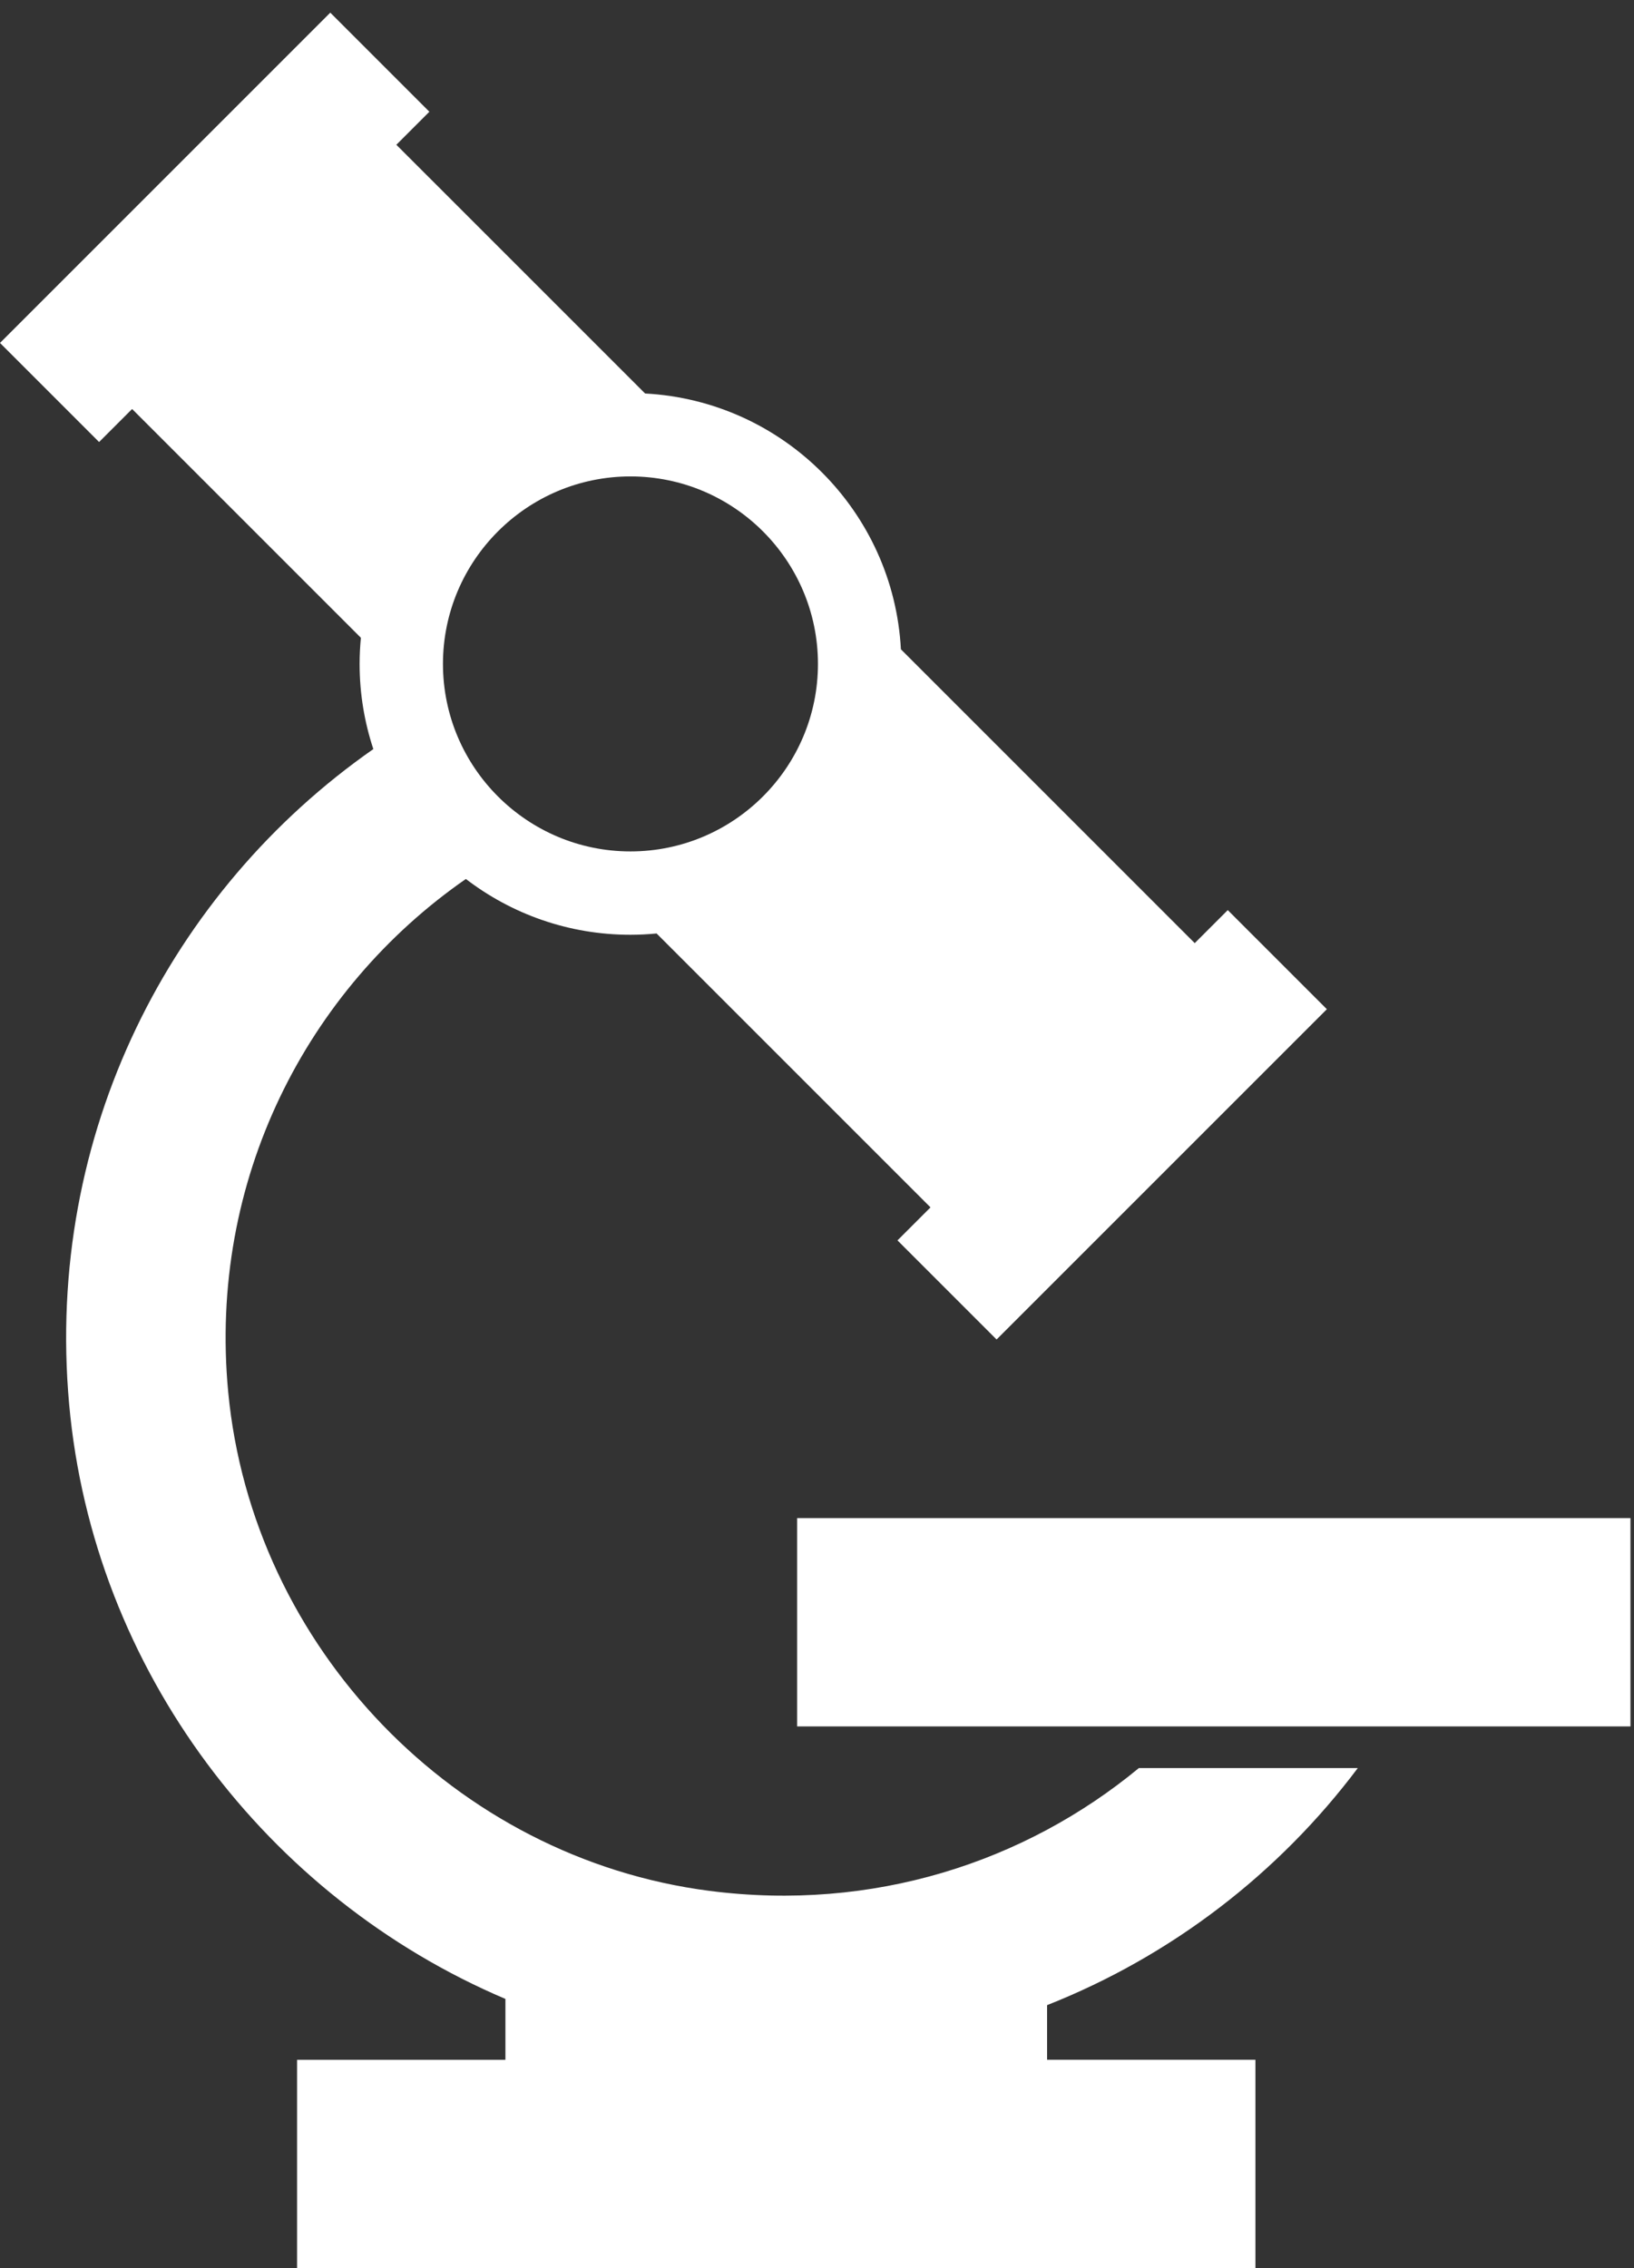
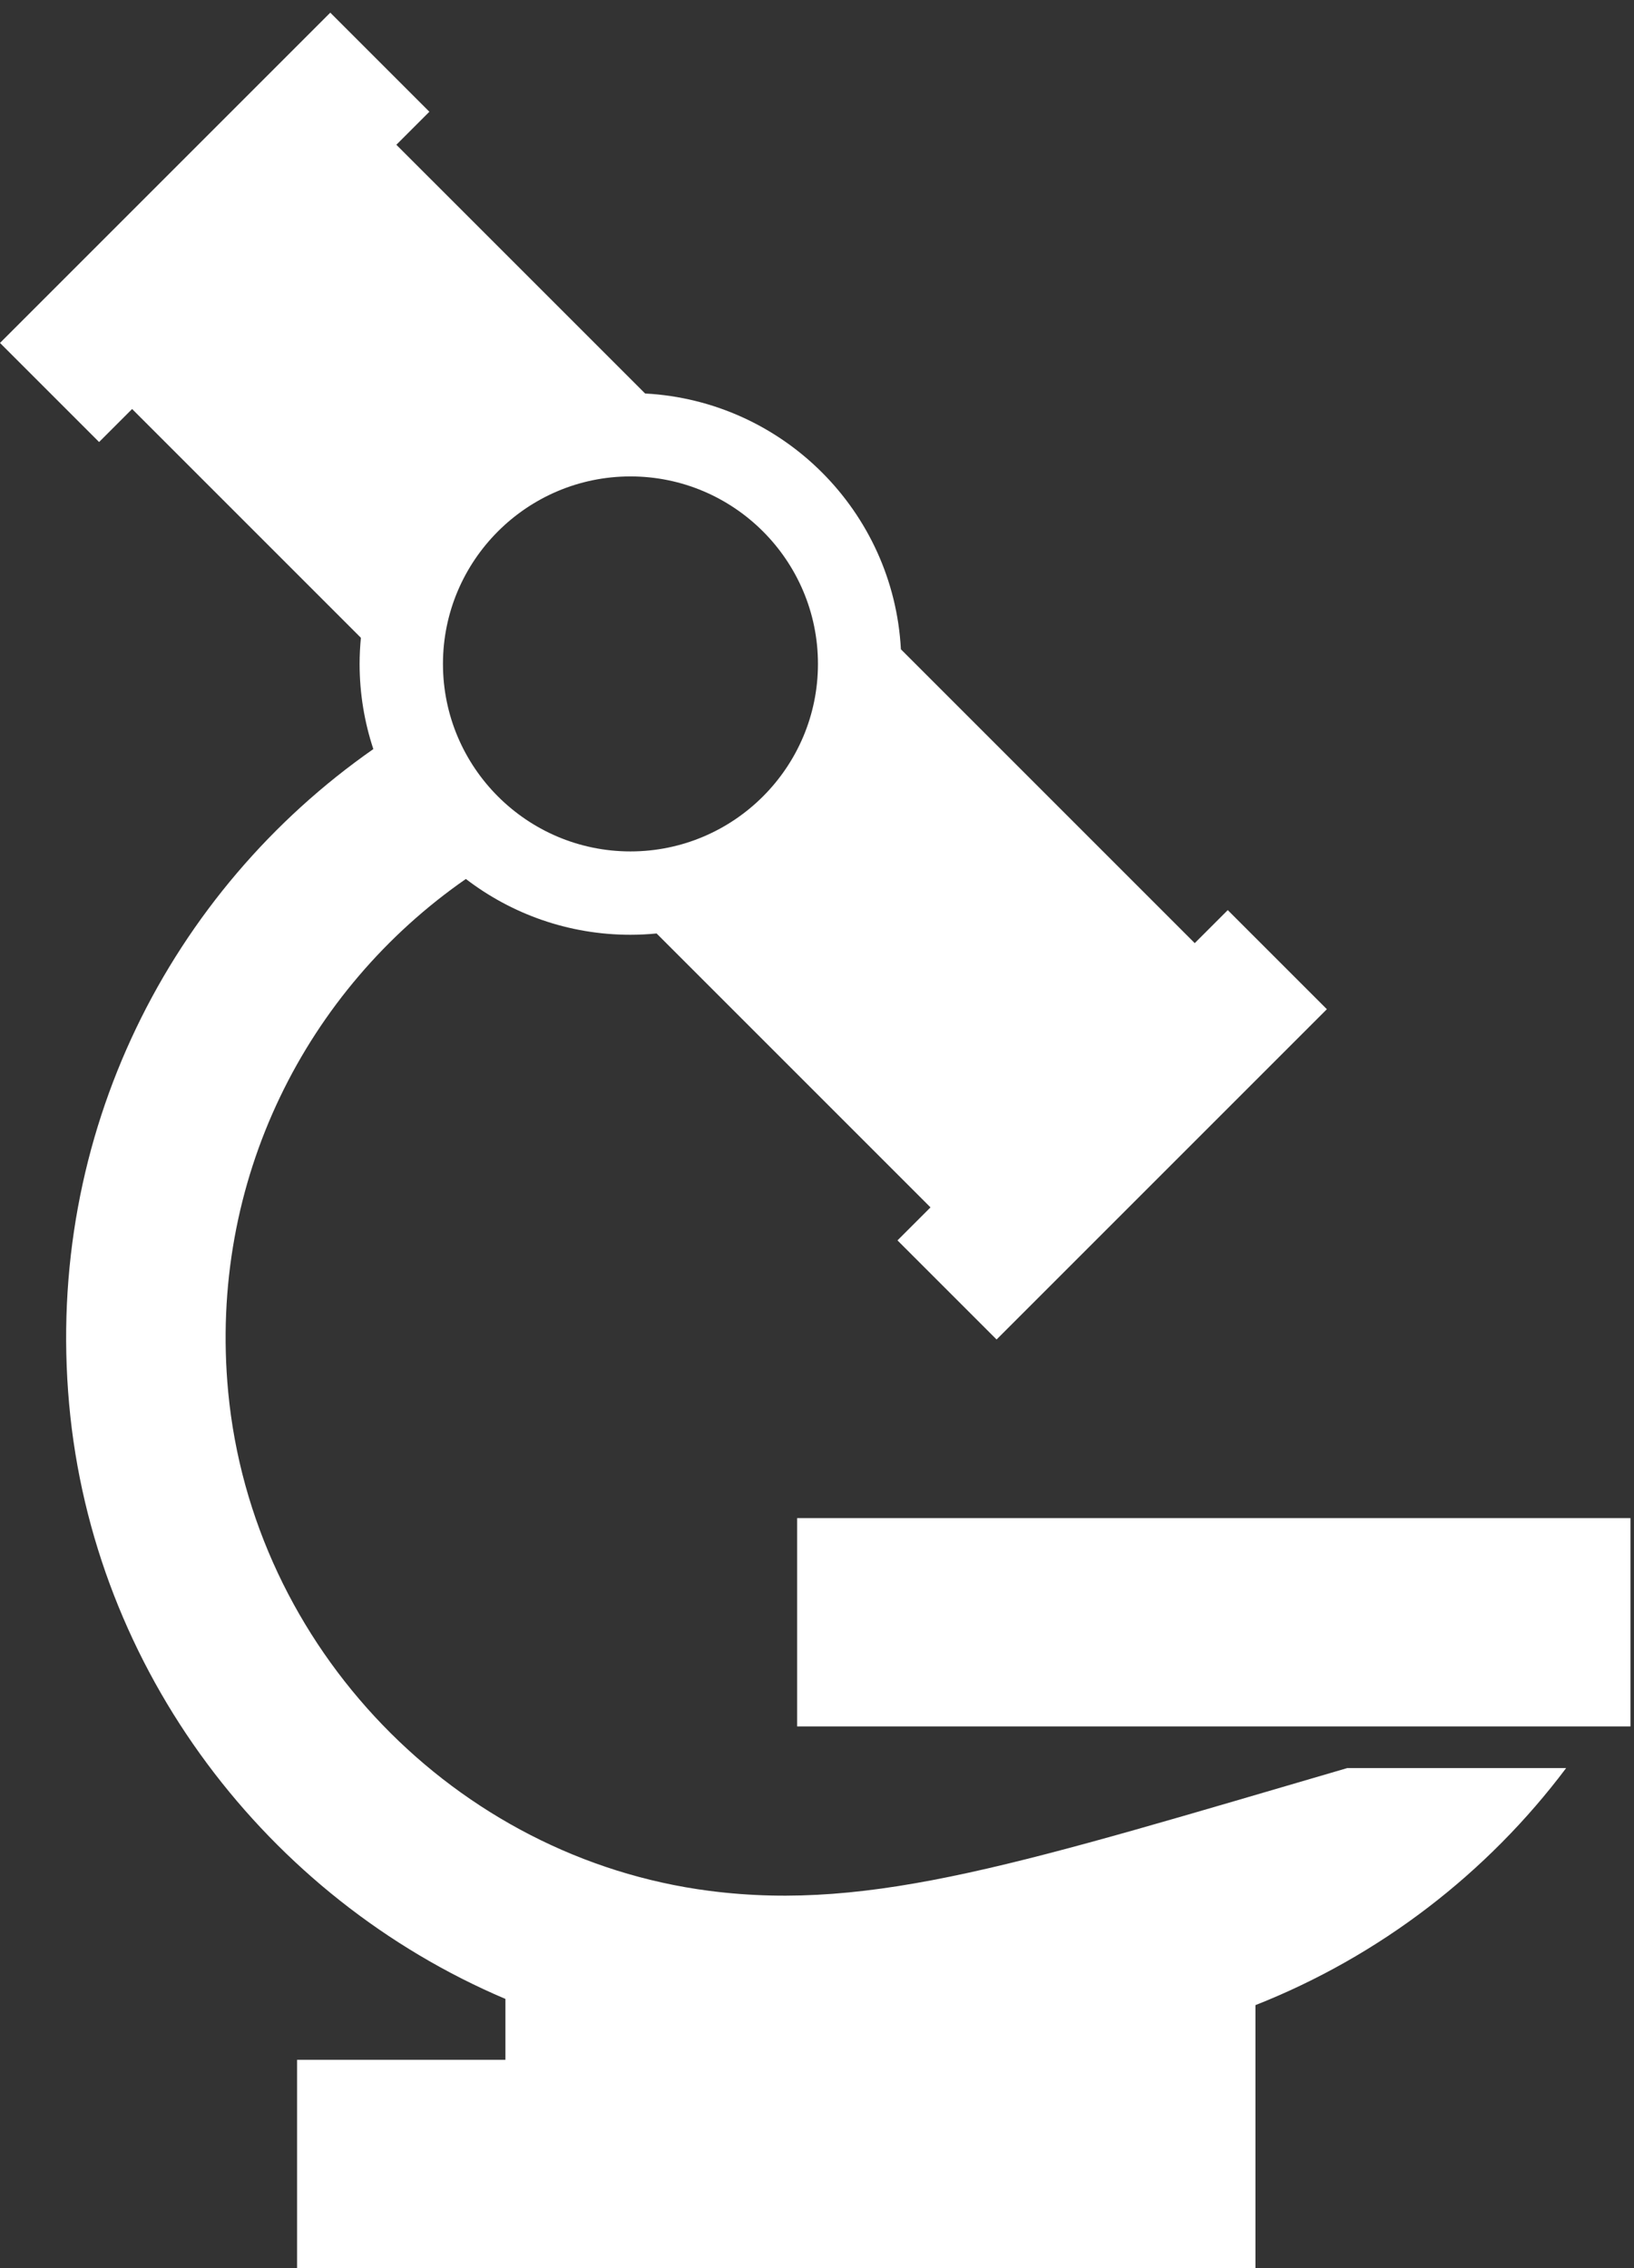
<svg xmlns="http://www.w3.org/2000/svg" version="1.1" id="レイヤー_1" x="0px" y="0px" width="67px" height="93px" viewBox="0 0 67 93" style="enable-background:new 0 0 67 93;" xml:space="preserve">
  <rect x="0" y="0" width="67" height="93" fill="#333333" stroke="none" />
  <style type="text/css">
	.st0{fill:#FFFFFF;}
</style>
-   <path class="st0" d="M32.685,62.247v8.543h34.17v-8.543H32.685z M29.089,77.532c-10.428-1.346-18.74-9.987-19.732-20.455  c-0.824-8.701,3.231-16.514,9.745-21.036c1.871,1.434,4.209,2.288,6.749,2.288c0.362,0,0.719-0.019,1.072-0.053l11.231,11.231  L36.8,50.861l4.063,4.063l13.543-13.543l-4.063-4.063l-1.354,1.354L36.94,26.623c-0.301-5.655-4.833-10.187-10.488-10.488  L16.252,5.936l1.354-1.354l-4.063-4.063L0,14.062l4.063,4.063l1.354-1.354l9.381,9.381c-0.034,0.353-0.053,0.71-0.053,1.072  c0,1.22,0.2,2.393,0.563,3.491c-8.3,5.797-13.474,15.761-12.473,26.862c0.985,10.919,8.132,20.242,17.889,24.386v2.496h-8.543V93  h39.296v-8.543h-8.543v-2.239c5.097-2.013,9.499-5.405,12.74-9.72h-8.977C42.026,76.357,35.794,78.397,29.089,77.532z   M25.851,19.535c4.239,0,7.688,3.449,7.688,7.688c0,4.239-3.449,7.688-7.688,7.688s-7.688-3.449-7.688-7.688  C18.163,22.984,21.612,19.535,25.851,19.535z" />
+   <path class="st0" d="M32.685,62.247v8.543h34.17v-8.543H32.685z M29.089,77.532c-10.428-1.346-18.74-9.987-19.732-20.455  c-0.824-8.701,3.231-16.514,9.745-21.036c1.871,1.434,4.209,2.288,6.749,2.288c0.362,0,0.719-0.019,1.072-0.053l11.231,11.231  L36.8,50.861l4.063,4.063l13.543-13.543l-4.063-4.063l-1.354,1.354L36.94,26.623c-0.301-5.655-4.833-10.187-10.488-10.488  L16.252,5.936l1.354-1.354l-4.063-4.063L0,14.062l4.063,4.063l1.354-1.354l9.381,9.381c-0.034,0.353-0.053,0.71-0.053,1.072  c0,1.22,0.2,2.393,0.563,3.491c-8.3,5.797-13.474,15.761-12.473,26.862c0.985,10.919,8.132,20.242,17.889,24.386v2.496h-8.543V93  h39.296v-8.543v-2.239c5.097-2.013,9.499-5.405,12.74-9.72h-8.977C42.026,76.357,35.794,78.397,29.089,77.532z   M25.851,19.535c4.239,0,7.688,3.449,7.688,7.688c0,4.239-3.449,7.688-7.688,7.688s-7.688-3.449-7.688-7.688  C18.163,22.984,21.612,19.535,25.851,19.535z" />
</svg>